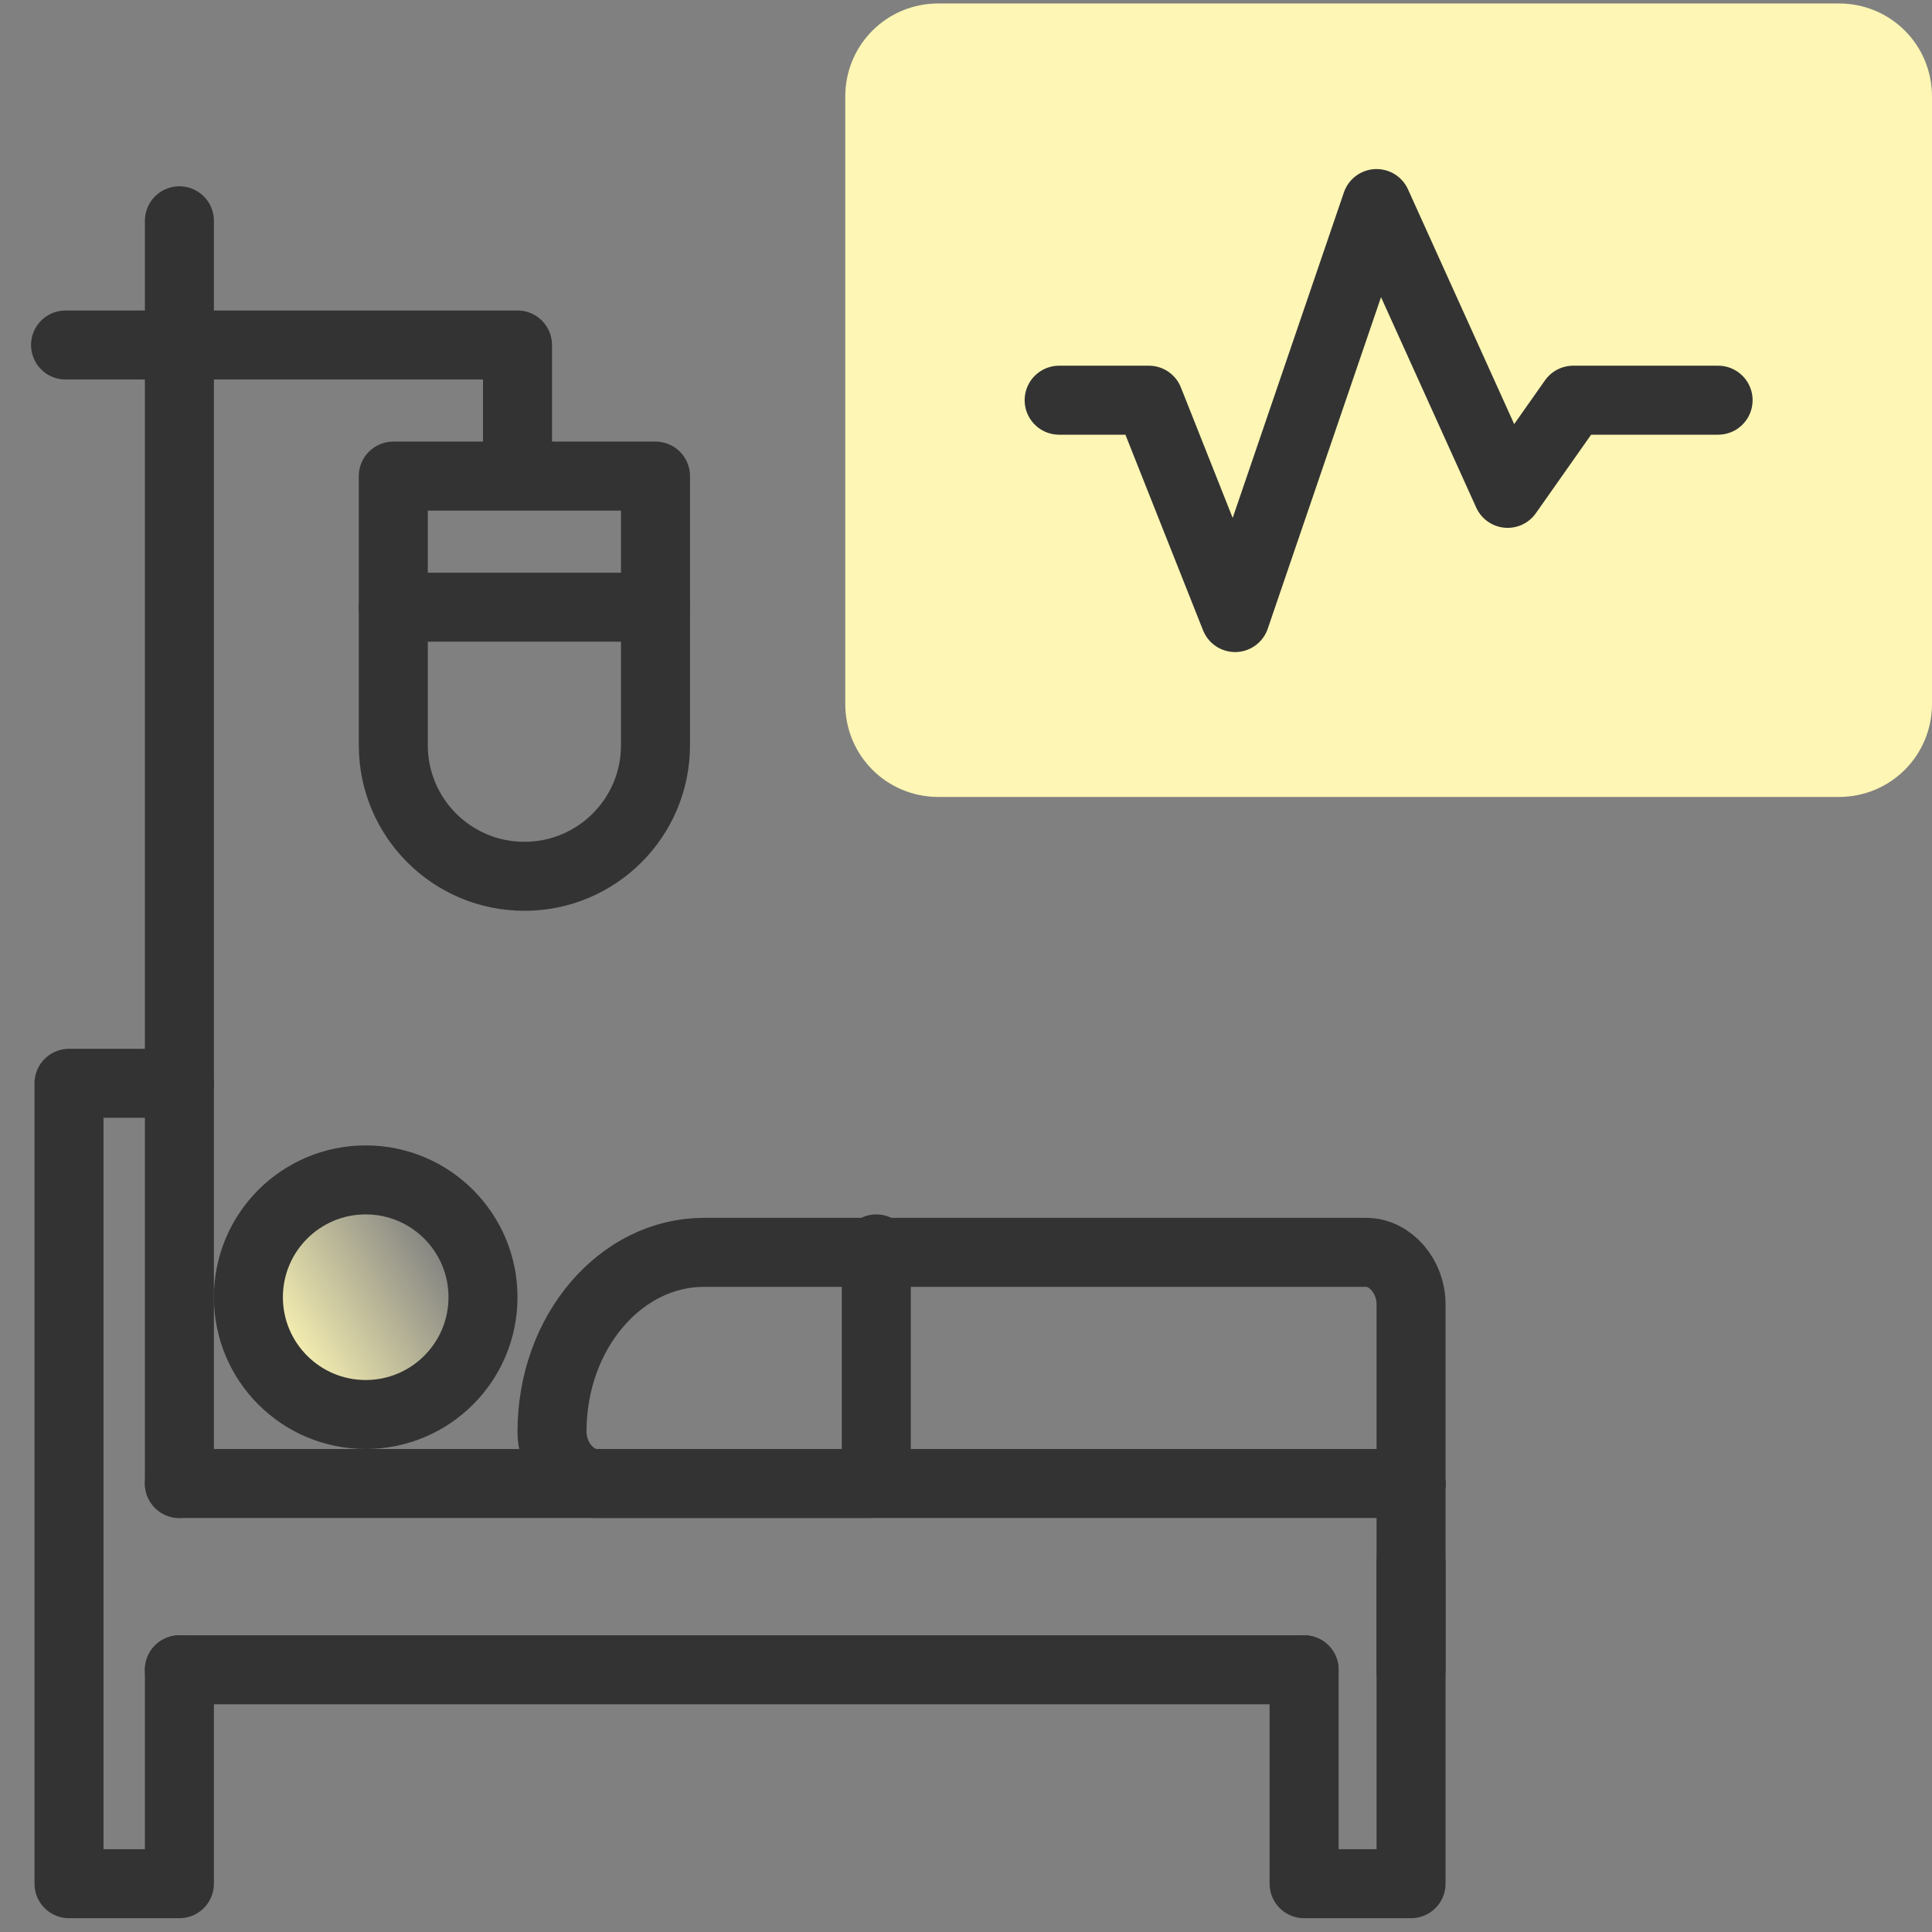
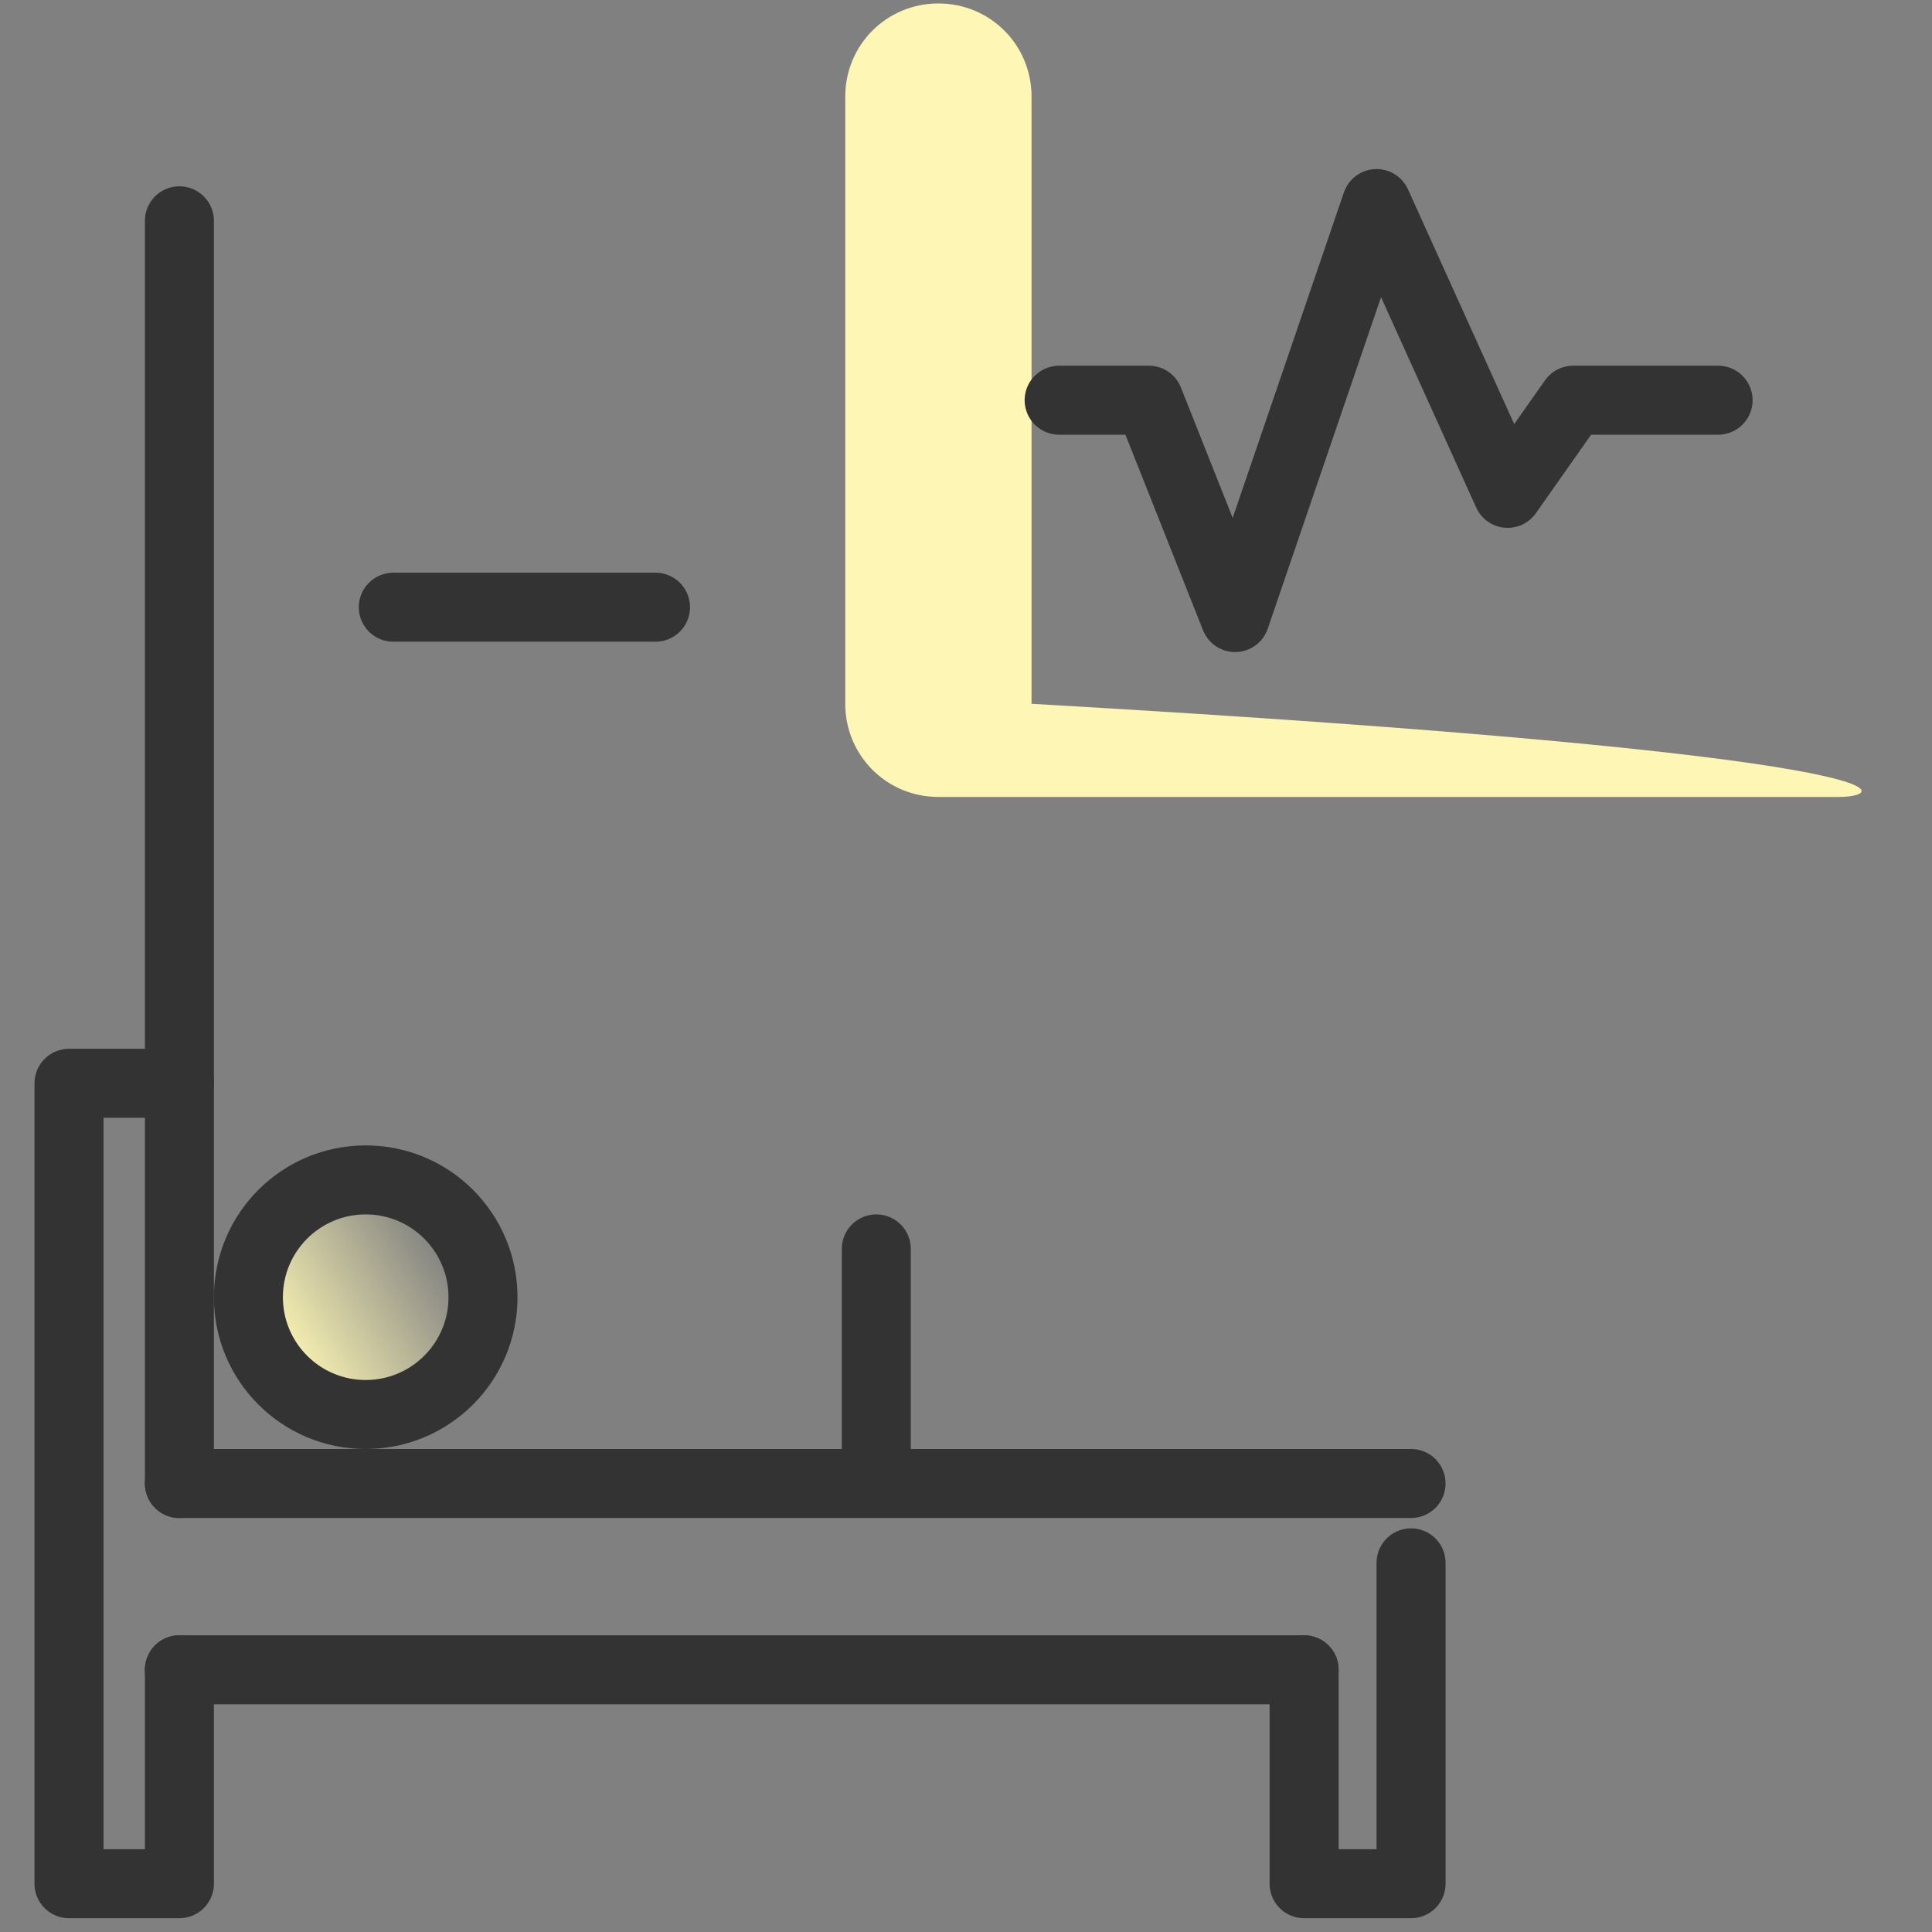
<svg xmlns="http://www.w3.org/2000/svg" version="1.1" id="Layer_1" x="0px" y="0px" viewBox="0 0 56 56" style="enable-background:new 0 0 56 56;" xml:space="preserve">
  <rect x="0" y="0" width="56" height="56" fill="#808080" stroke="none" />
  <style type="text/css">
	.st0{fill:none;stroke:#333333;stroke-width:2;stroke-linecap:round;stroke-linejoin:round;stroke-miterlimit:10;}
	.st1{fill:url(#SVGID_1_);stroke:#333333;stroke-width:2;stroke-linecap:round;stroke-linejoin:round;stroke-miterlimit:10;}
	.st2{fill:#FDF6B4;}
	.st3{fill:none;stroke:#333333;stroke-width:2;stroke-linecap:round;stroke-linejoin:round;}
</style>
  <polyline class="st0" points="5.2,48.4 5.2,54.6 2,54.6 2,31.4 5.2,31.4 5.2,43 " />
  <polyline class="st0" points="40.9,45.3 40.9,48.4 40.9,54.6 37.8,54.6 37.8,48.4 " />
  <line class="st0" x1="37.8" y1="48.4" x2="5.2" y2="48.4" />
  <polyline class="st0" points="5.2,43 16.3,43 40.9,43 " />
-   <polyline class="st0" points="40.9,43 40.9,45.3 40.9,45.7 40.9,48.4 " />
  <linearGradient id="SVGID_1_" gradientUnits="userSpaceOnUse" x1="8.132" y1="18.823" x2="13.941" y2="22.447" gradientTransform="matrix(1 0 0 -1 0 58)">
    <stop offset="0" style="stop-color:#FDF6B4" />
    <stop offset="0.823" style="stop-color:#FDF6B4;stop-opacity:0" />
  </linearGradient>
  <circle class="st1" cx="10.6" cy="37.6" r="3.4" />
-   <path class="st0" d="M25.2,43h-7.9c-0.7,0-1.3-0.7-1.3-1.5l0,0c0-2.9,2-5.2,4.4-5.2h4.7h14.5c0.7,0,1.3,0.7,1.3,1.5V43" />
  <line class="st0" x1="25.4" y1="42.5" x2="25.4" y2="36.2" />
-   <path class="st2" d="M53.3,23.1H27.2c-1.5,0-2.7-1.2-2.7-2.7V2.8c0-1.5,1.2-2.7,2.7-2.7h26.1c1.5,0,2.7,1.2,2.7,2.7v17.6  C56,21.9,54.8,23.1,53.3,23.1z" />
+   <path class="st2" d="M53.3,23.1H27.2c-1.5,0-2.7-1.2-2.7-2.7V2.8c0-1.5,1.2-2.7,2.7-2.7c1.5,0,2.7,1.2,2.7,2.7v17.6  C56,21.9,54.8,23.1,53.3,23.1z" />
  <line class="st3" x1="5.2" y1="6.4" x2="5.2" y2="31.4" />
-   <polyline class="st3" points="1.9,10 15,10 15,13.7 " />
-   <path class="st3" d="M15.2,25.4L15.2,25.4c2.1,0,3.8-1.7,3.8-3.8v-7.8h-7.6v7.8C11.4,23.7,13.1,25.4,15.2,25.4z" />
  <line class="st3" x1="19" y1="17.6" x2="11.4" y2="17.6" />
-   <path class="st3" d="M15.2,25.4" />
  <polyline class="st3" points="30.7,11.6 33.3,11.6 35.8,17.9 39.9,5.9 43.7,14.3 45.6,11.6 49.8,11.6 " />
</svg>